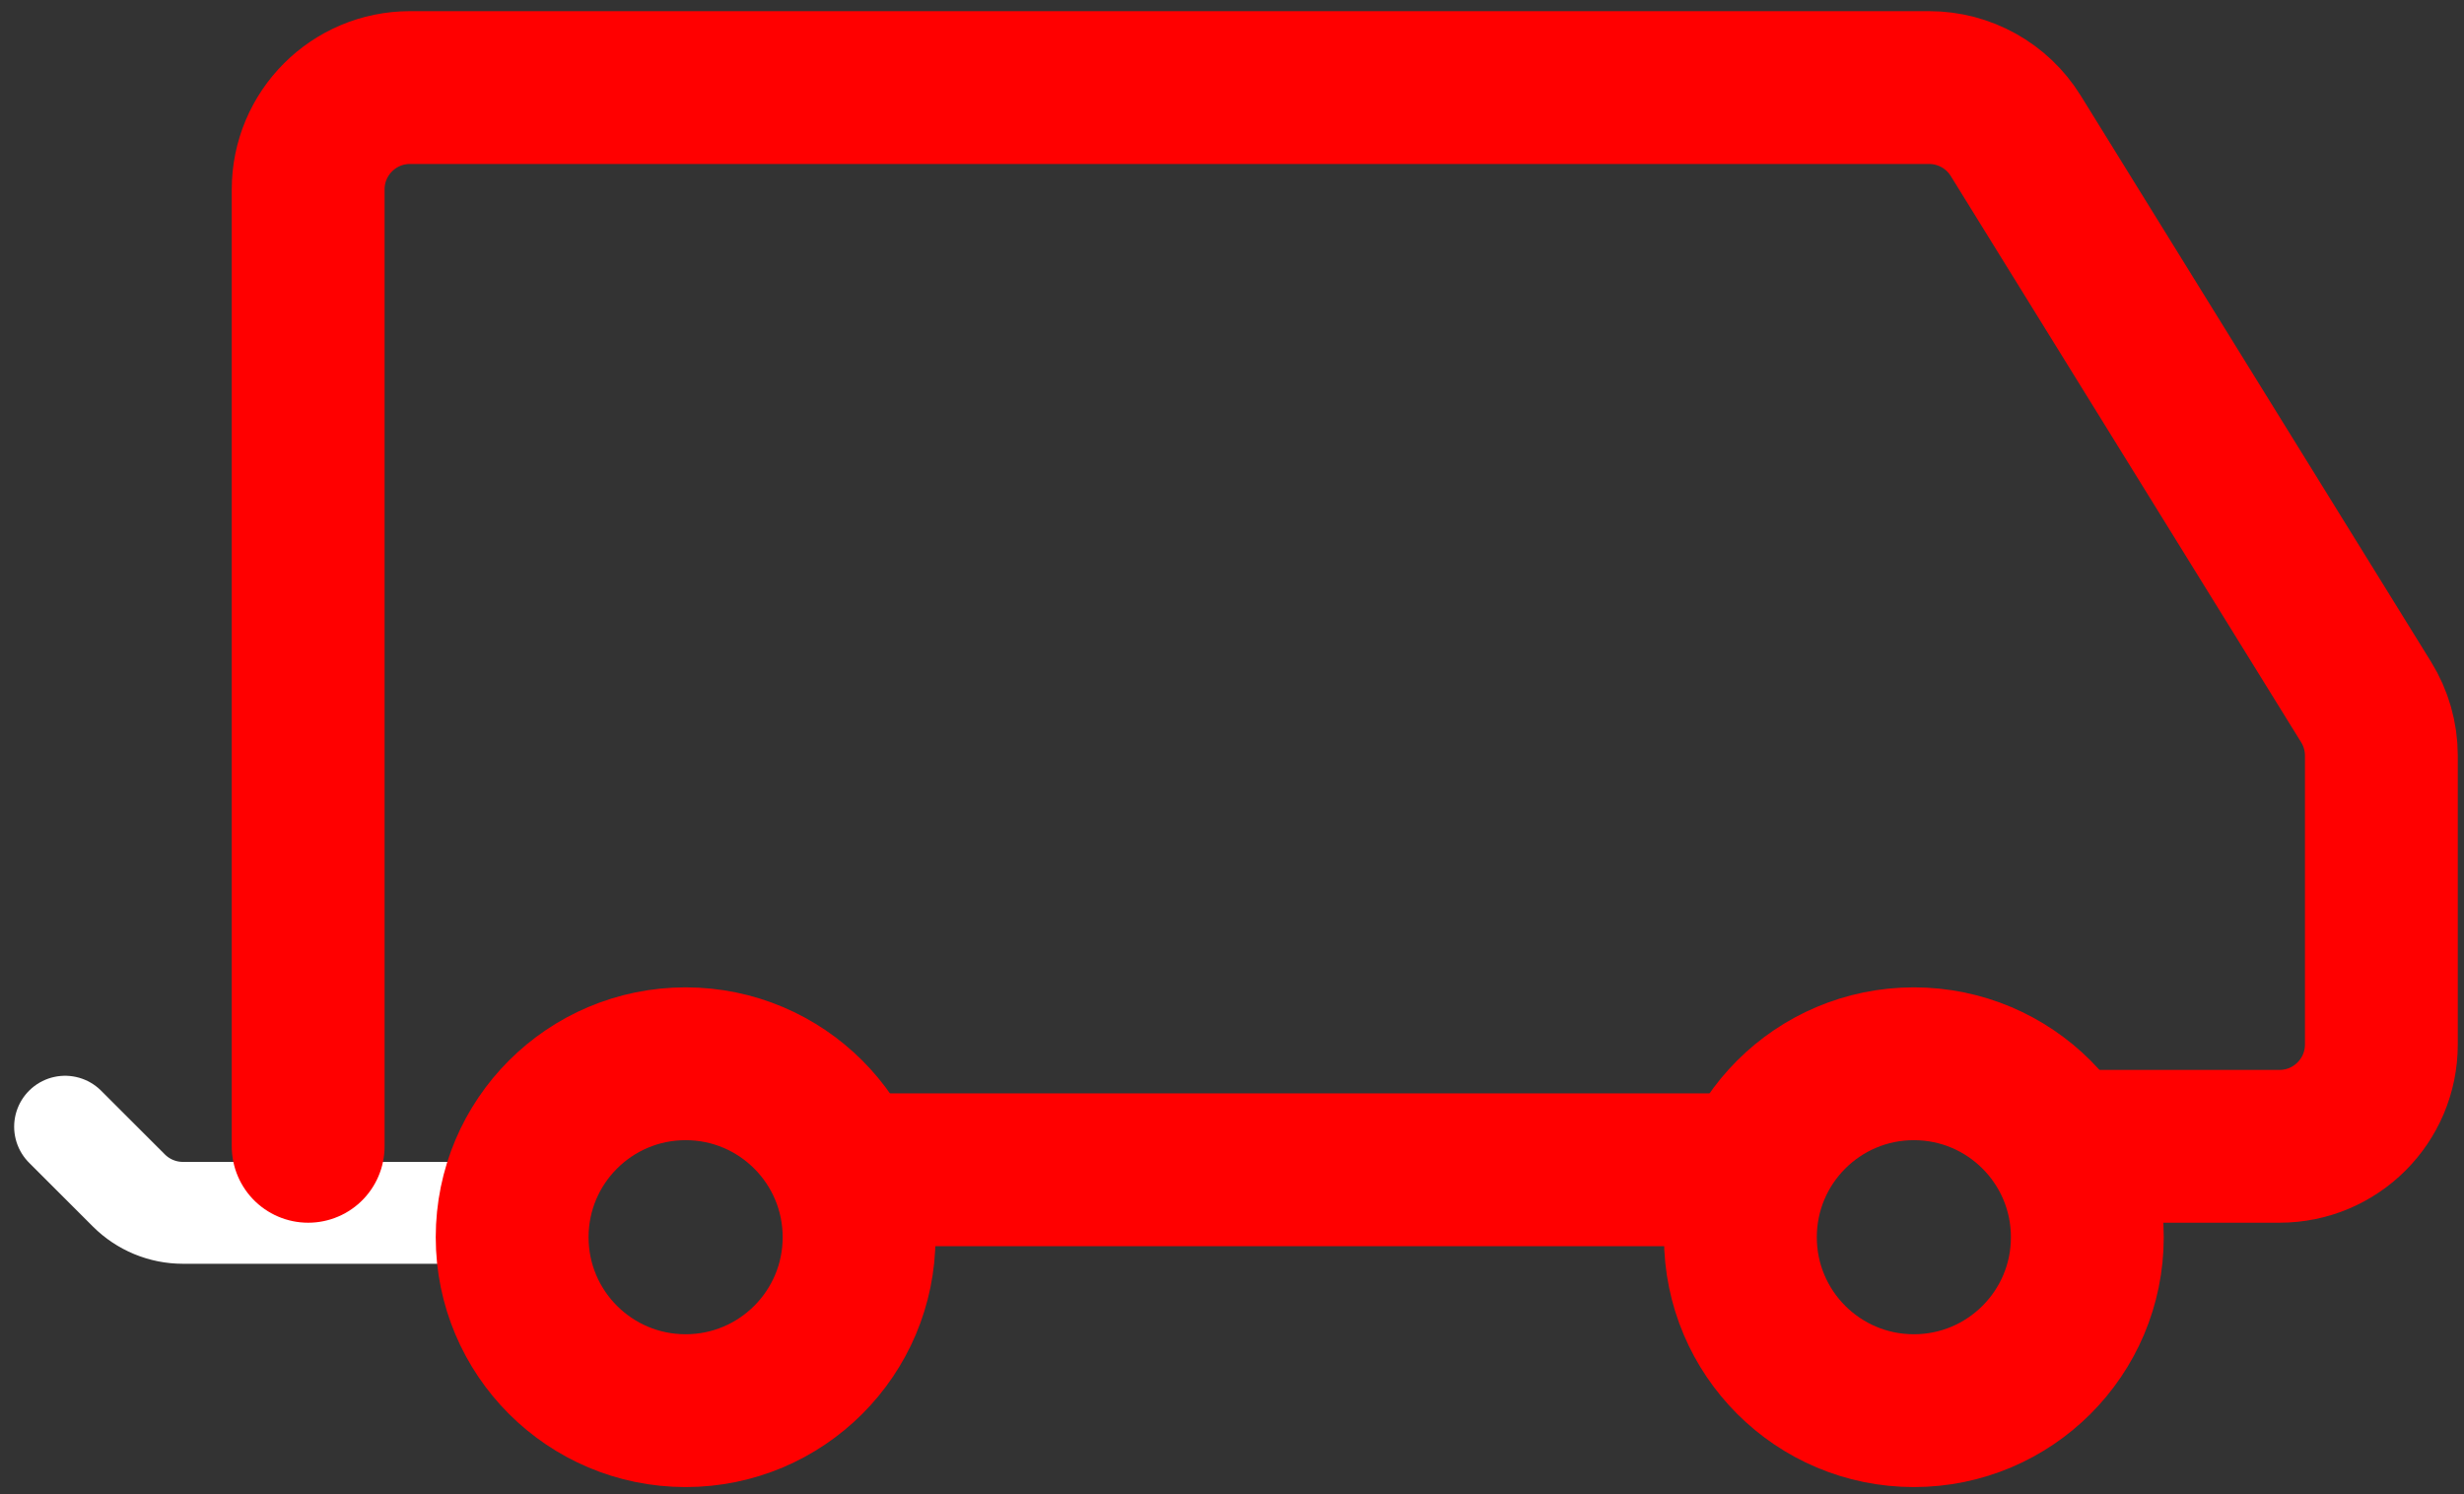
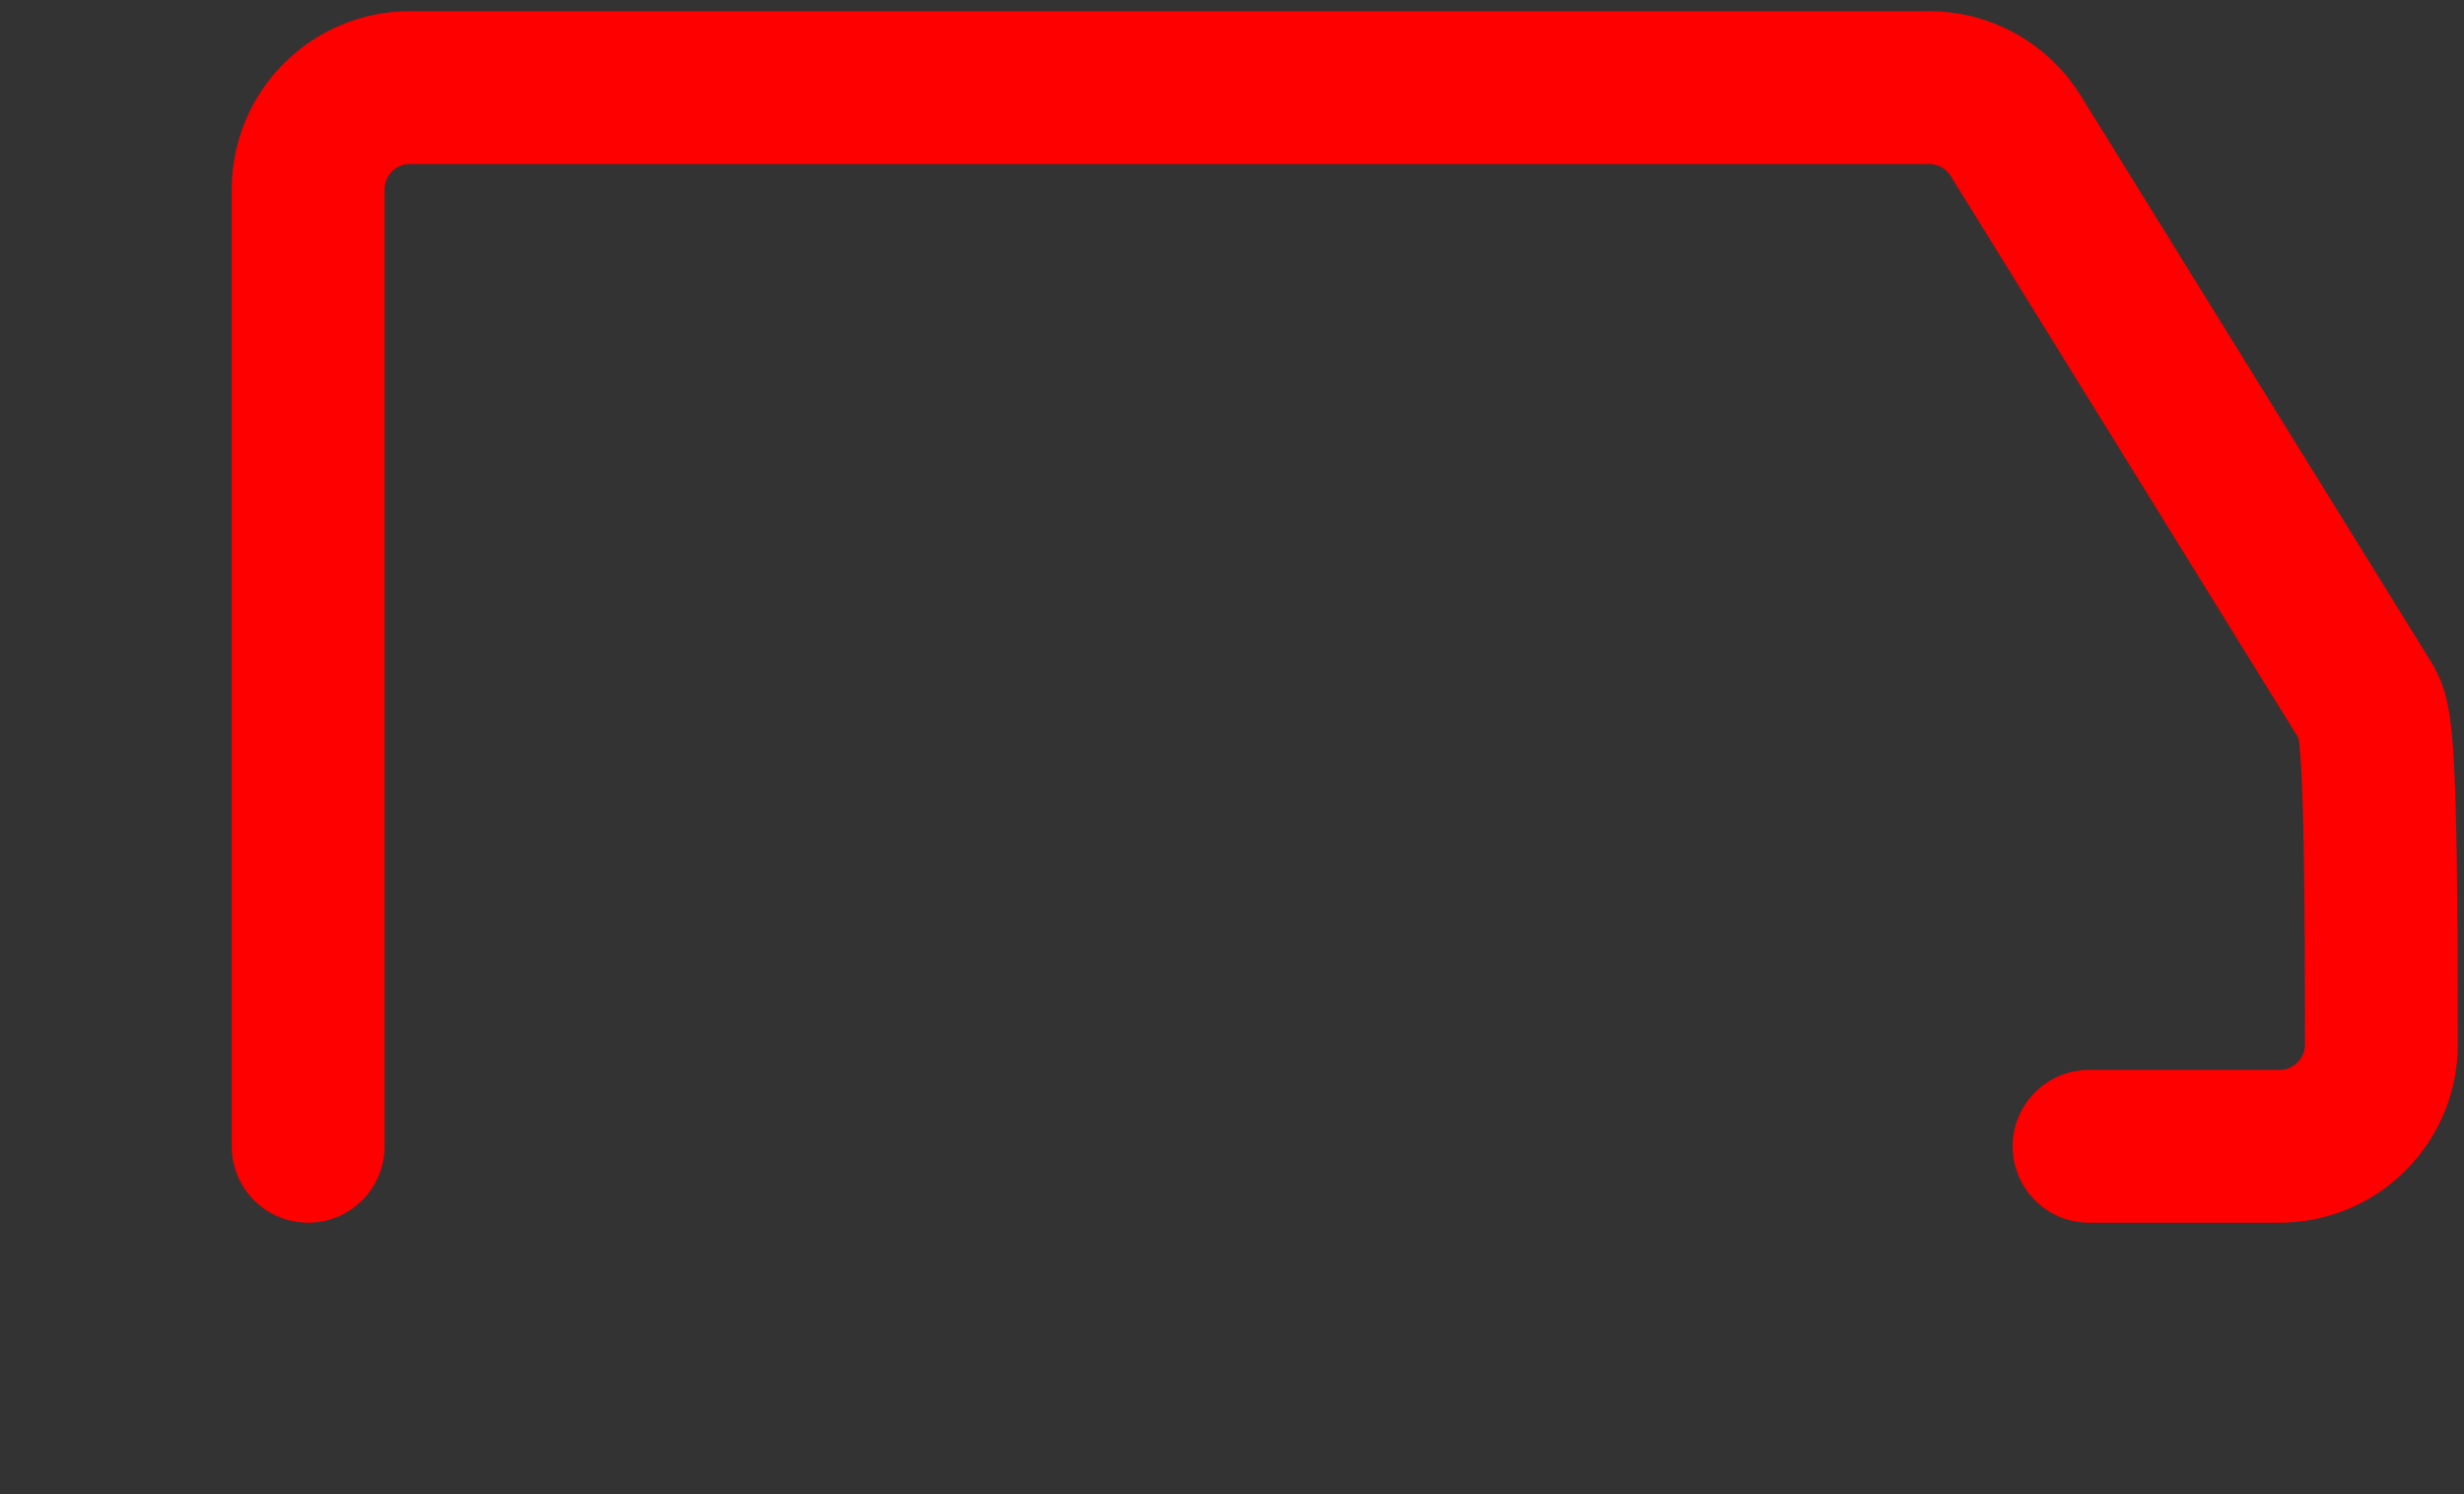
<svg xmlns="http://www.w3.org/2000/svg" width="122" height="74" viewBox="0 0 122 74" fill="none">
  <rect x="0" y="0" width="122" height="74" fill="#333333" stroke="none" />
-   <circle cx="94.761" cy="61.265" r="8.589" stroke="#FF0000" stroke-width="7.567" stroke-linecap="round" />
-   <path d="M85.664 57.926L42.535 57.926" stroke="#FF0000" stroke-width="7.567" stroke-linecap="round" />
-   <path d="M3.223 55.793L6.382 58.951C7.091 59.66 8.053 60.058 9.057 60.058H14.959H22.428" stroke="white" stroke-width="5.045" stroke-linecap="round" />
-   <path d="M103.435 56.764H112.864C115.65 56.764 117.909 54.505 117.909 51.719V37.42C117.909 36.482 117.647 35.563 117.154 34.766L99.806 6.726C98.886 5.24 97.263 4.336 95.516 4.336H20.302C17.516 4.336 15.258 6.595 15.258 9.381V56.764" stroke="#FF0000" stroke-width="7.567" stroke-linecap="round" />
-   <circle cx="33.947" cy="61.265" r="8.589" stroke="#FF0000" stroke-width="7.567" stroke-linecap="round" />
+   <path d="M103.435 56.764H112.864C115.65 56.764 117.909 54.505 117.909 51.719C117.909 36.482 117.647 35.563 117.154 34.766L99.806 6.726C98.886 5.24 97.263 4.336 95.516 4.336H20.302C17.516 4.336 15.258 6.595 15.258 9.381V56.764" stroke="#FF0000" stroke-width="7.567" stroke-linecap="round" />
</svg>